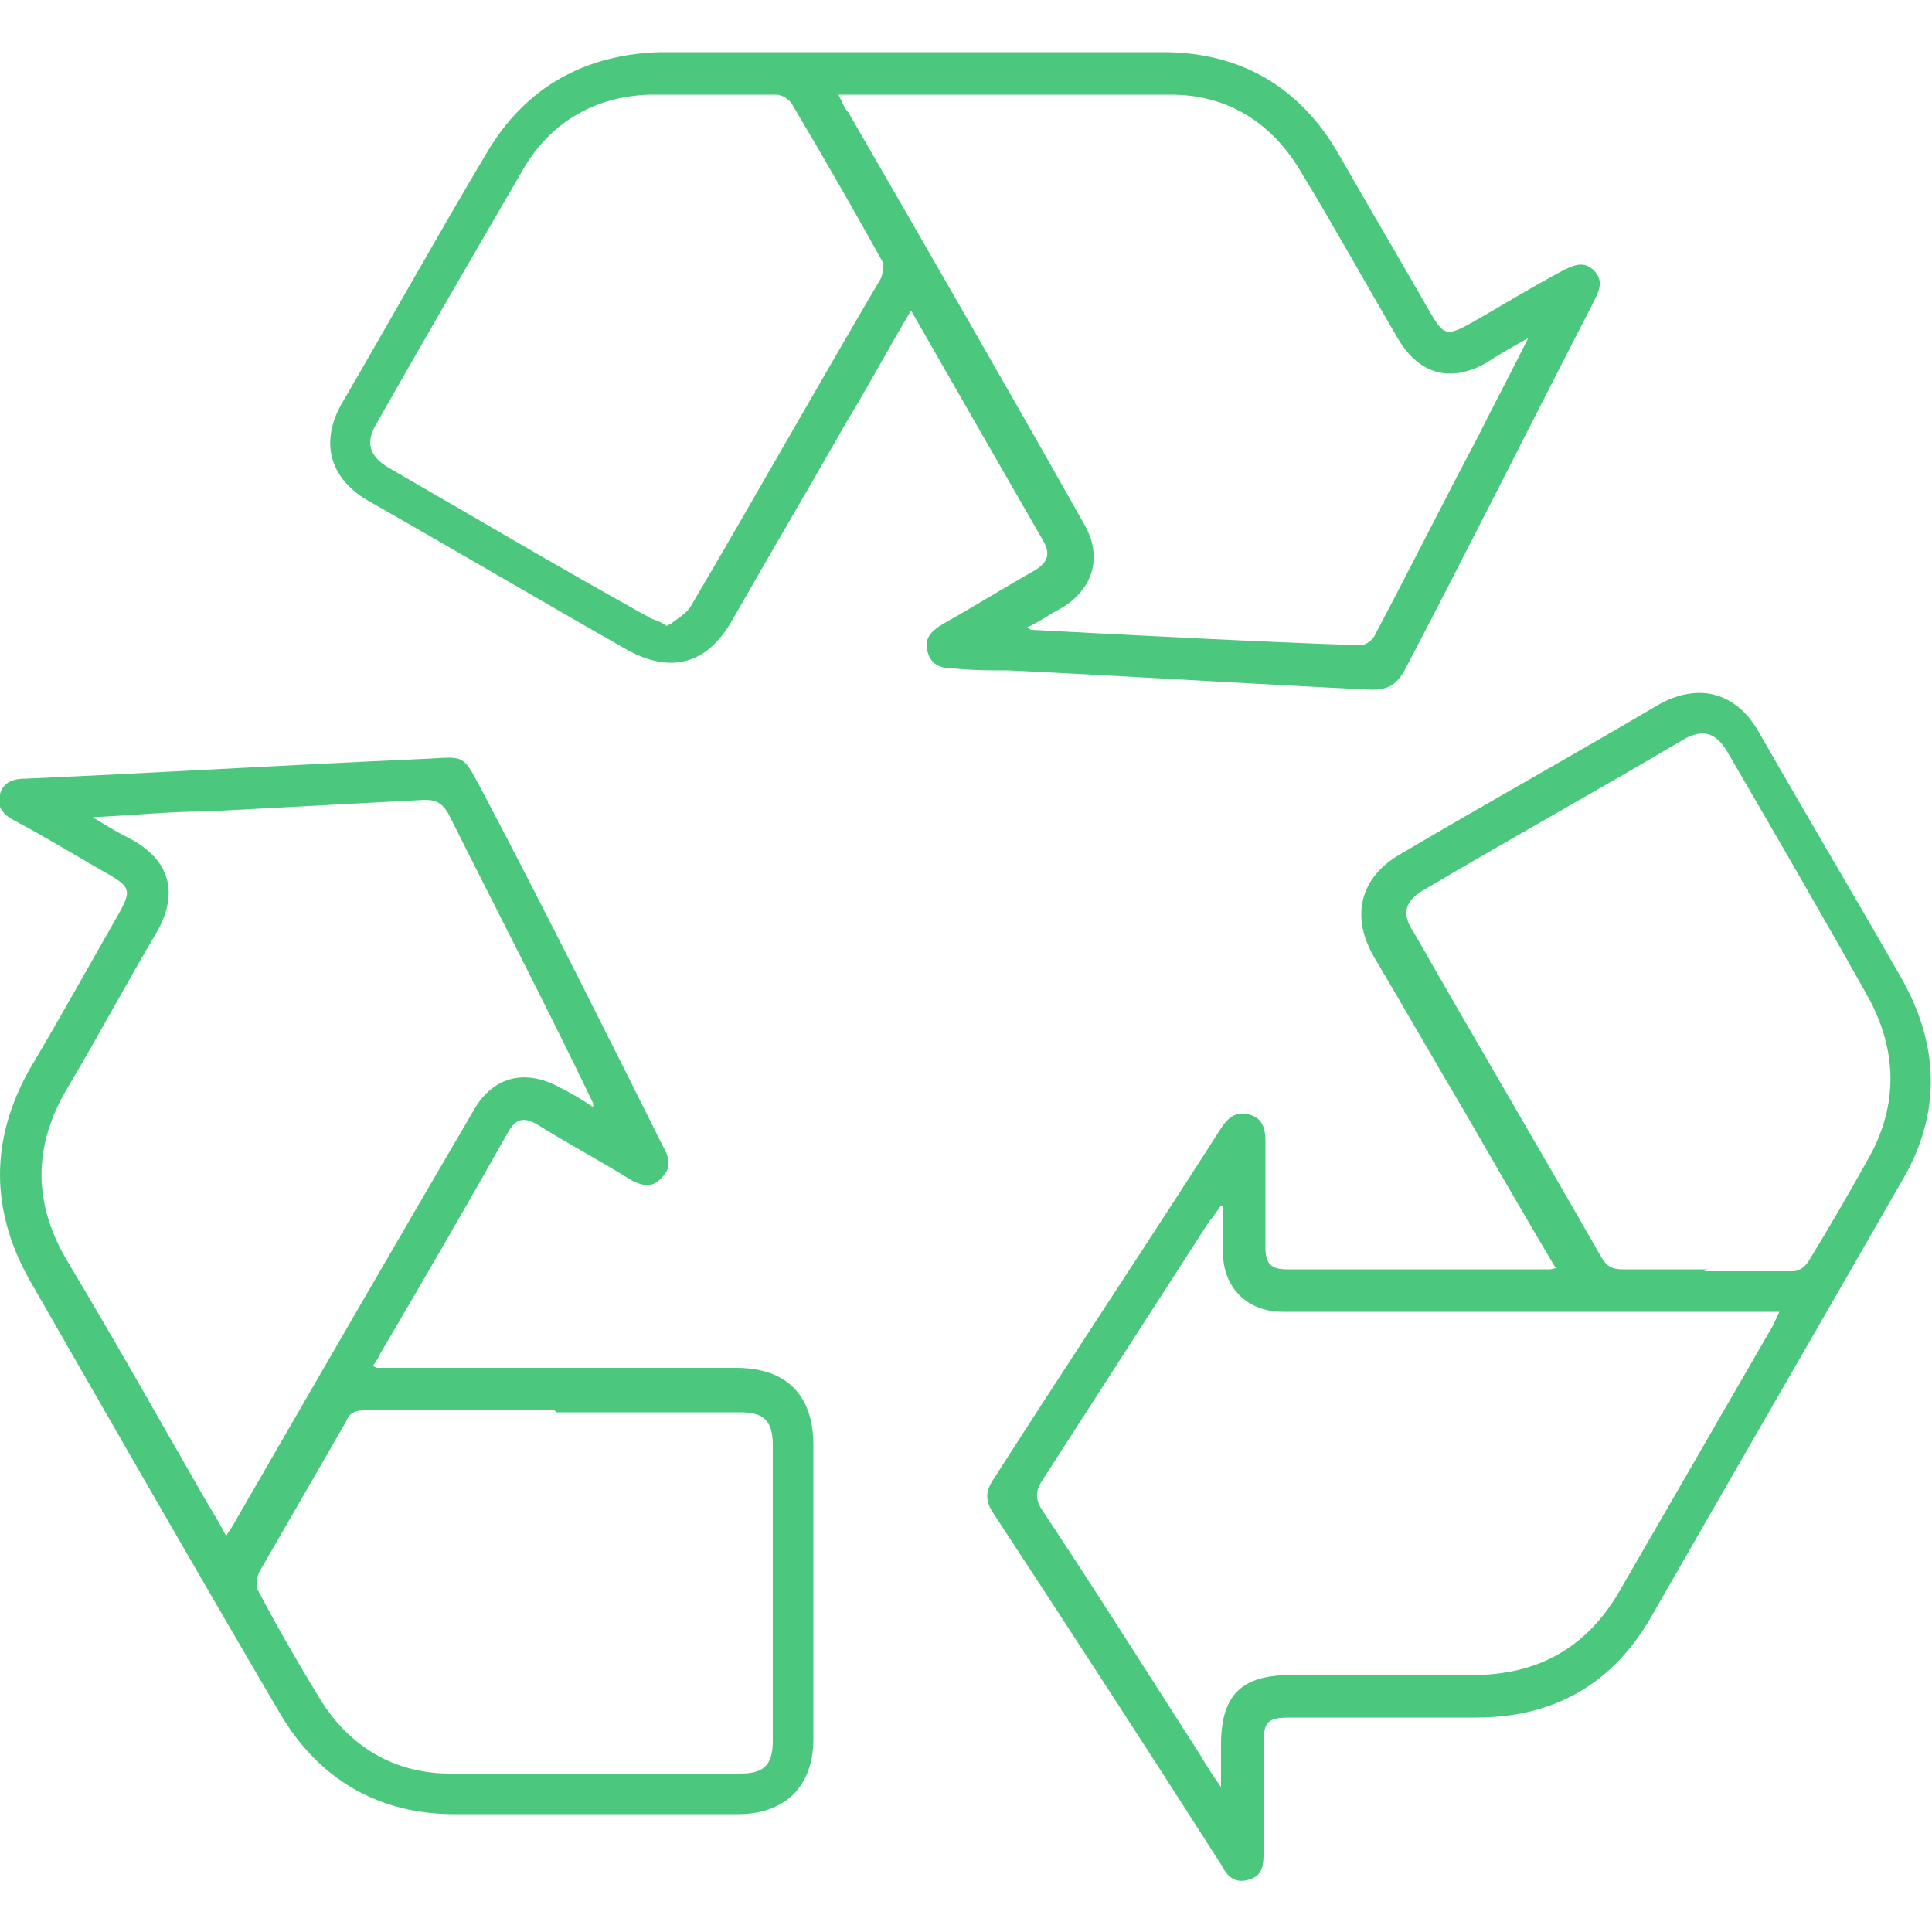
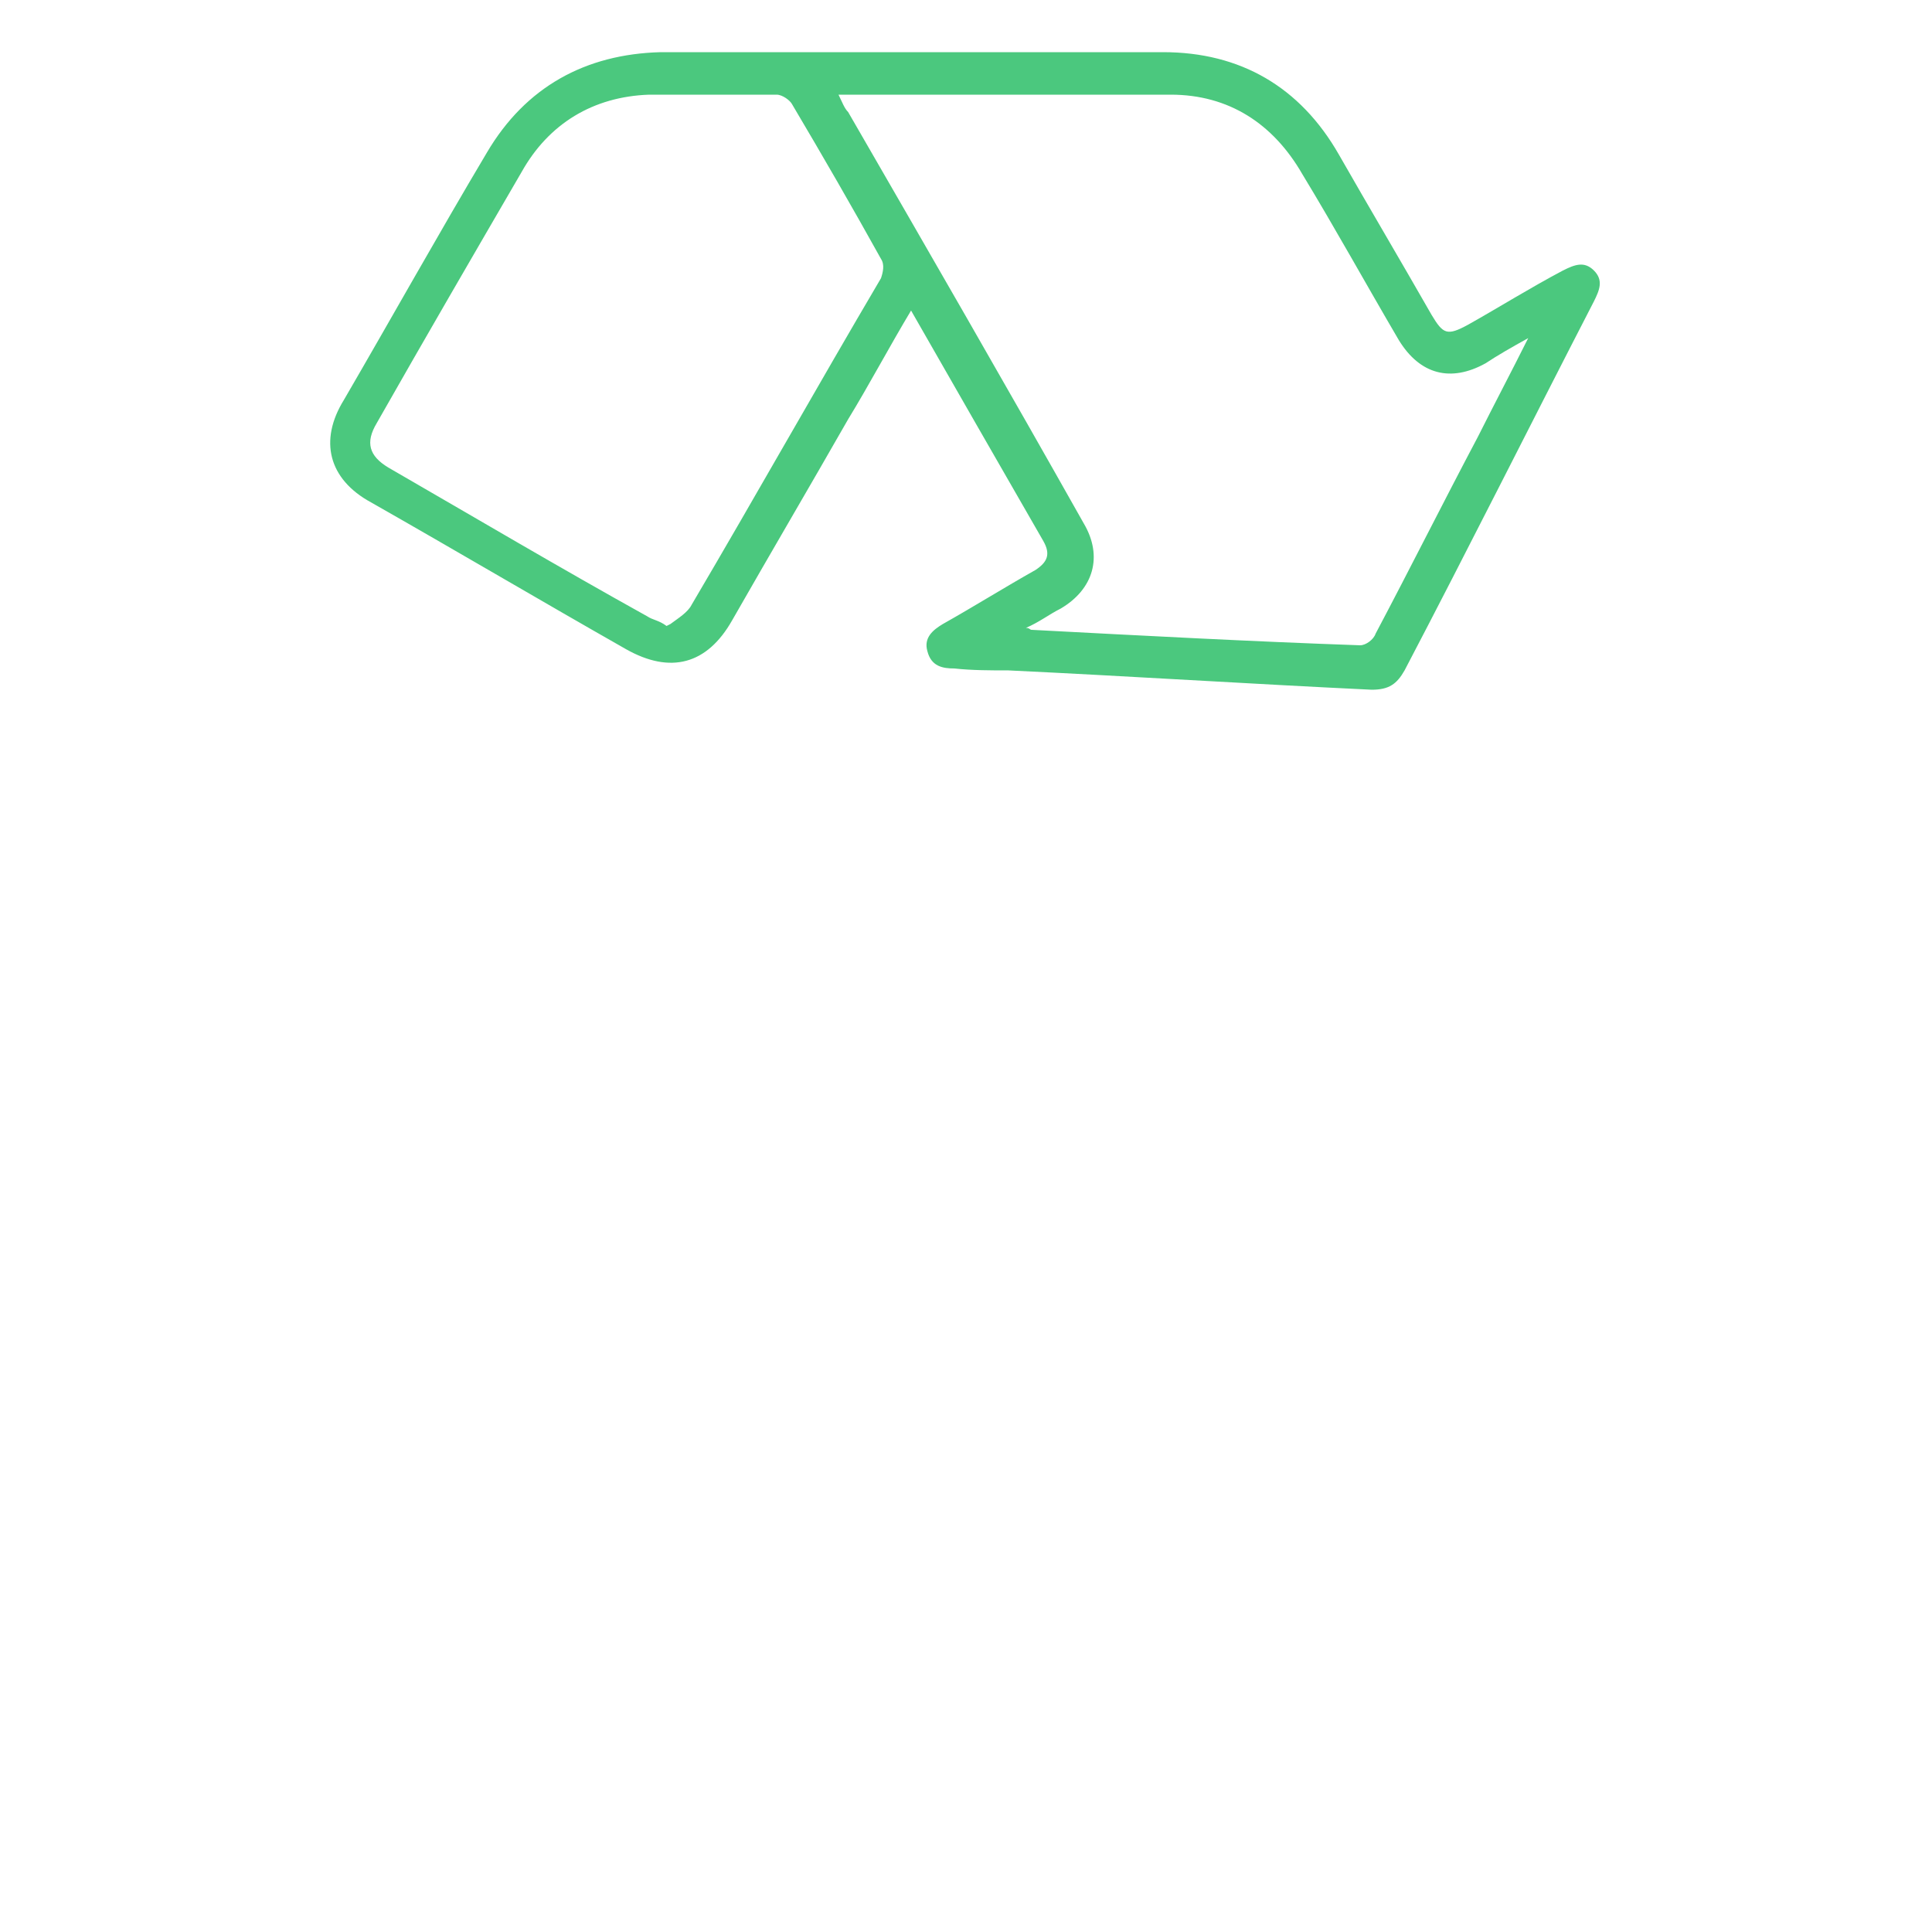
<svg xmlns="http://www.w3.org/2000/svg" version="1.1" viewBox="0 0 100 100">
  <defs>
    <style>
      .cls-1 {
        fill: #4bc87e;
      }
    </style>
  </defs>
  <g>
    <g id="_圖層_1" data-name="圖層_1">
      <g>
-         <path class="cls-1" d="M19.5,70.8h1.1c5.8,0,11.6,0,17.5,0,2.6,0,4,1.4,4,4,0,5.1,0,10.2,0,15.2,0,2.5-1.5,3.9-3.9,3.9-4.9,0-9.8,0-14.7,0-3.9,0-7-1.8-9-5.2-4.4-7.5-8.7-15-13-22.5-2-3.6-2-7.2,0-10.8,1.6-2.7,3.1-5.4,4.7-8.2.6-1.1.5-1.3-.5-1.9-1.6-.9-3.2-1.9-4.9-2.8-.6-.3-1-.7-.8-1.4.2-.7.8-.8,1.4-.8,6.7-.3,13.4-.7,20.1-1,2.8-.1,2.3-.5,3.7,2.1,3.1,5.9,6.1,11.9,9.1,17.9.3.5.5,1.1,0,1.6-.5.6-1,.5-1.6.2-1.6-1-3.3-1.9-4.9-2.9-.7-.4-1.1-.3-1.5.4-2.2,3.9-4.4,7.7-6.7,11.6,0,.1-.1.2-.3.5ZM30.7,57.3v-.2c-2.4-5-5-10-7.5-15-.3-.5-.6-.7-1.2-.7-3.8.2-7.5.4-11.3.6-1.9,0-3.8.2-5.9.3.8.5,1.5.9,2.1,1.2,1.9,1.1,2.3,2.7,1.3,4.6-1.6,2.7-3.1,5.5-4.7,8.2-1.8,3-1.8,6,0,9,2.4,4,4.7,8.1,7,12.1.4.7.8,1.3,1.2,2.1.2-.3.4-.6.5-.8,4.1-7.1,8.2-14.2,12.3-21.2,1-1.8,2.7-2.2,4.5-1.2.6.3,1.1.6,1.7,1ZM28.7,73c-3.3,0-6.5,0-9.8,0-.5,0-.8.1-1,.6-1.5,2.6-3,5.2-4.5,7.8-.1.3-.2.7,0,1,1,1.9,2.1,3.8,3.2,5.6,1.5,2.4,3.8,3.8,6.7,3.8,5,0,10,0,15,0,1.2,0,1.7-.4,1.7-1.7,0-5.1,0-10.2,0-15.3,0-1.3-.5-1.7-1.7-1.7-3.2,0-6.4,0-9.5,0Z" />
        <path class="cls-1" d="M47.2,16c-1.2,2-2.2,3.9-3.3,5.7-2,3.5-4,6.9-6,10.4-1.3,2.3-3.2,2.8-5.5,1.5-4.4-2.5-8.8-5.1-13.2-7.6-2.2-1.2-2.7-3.2-1.4-5.3,2.5-4.3,4.9-8.6,7.4-12.8,2-3.4,5.1-5.1,9-5.2,8.7,0,17.4,0,26,0,4,0,7.1,1.8,9.1,5.3,1.6,2.8,3.2,5.5,4.8,8.3.6,1,.8,1.1,1.9.5,1.6-.9,3.2-1.9,4.9-2.8.6-.3,1.1-.5,1.6,0,.5.5.3,1,0,1.6-3.3,6.4-6.5,12.8-9.8,19.1-.4.7-.8,1-1.7,1-6.3-.3-12.5-.7-18.8-1-.9,0-1.9,0-2.8-.1-.6,0-1.2-.1-1.4-.9-.2-.7.3-1.1.8-1.4,1.6-.9,3.2-1.9,4.8-2.8.6-.4.8-.8.4-1.5-2.3-4-4.6-8-7-12.2ZM43.4,4.9c.2.4.3.7.5.9,4.1,7.1,8.2,14.2,12.2,21.3,1,1.7.5,3.4-1.2,4.4-.6.3-1.1.7-1.8,1,.2,0,.2.1.3.1,5.7.3,11.3.6,17,.8.3,0,.7-.3.8-.6,1.8-3.4,3.5-6.8,5.3-10.2.8-1.6,1.7-3.3,2.6-5.1-.9.5-1.6.9-2.2,1.3-1.8,1-3.4.6-4.5-1.2-1.7-2.9-3.3-5.8-5-8.6-1.5-2.6-3.8-4.1-6.8-4.1-5.3,0-10.6,0-15.9,0-.4,0-.7,0-1.3,0ZM34.7,32.3c.4-.3.9-.6,1.1-1,3.3-5.6,6.5-11.3,9.8-16.9.1-.3.2-.7,0-1-1.5-2.7-3-5.3-4.6-8-.1-.2-.5-.5-.8-.5-2.2,0-4.4,0-6.6,0-2.9.1-5.2,1.5-6.6,4-2.5,4.3-5,8.6-7.5,13-.6,1-.4,1.7.6,2.3,4.5,2.6,8.9,5.2,13.4,7.7.3.2.6.2,1,.5Z" />
-         <path class="cls-1" d="M80.5,65.6c-1.6-2.7-3.1-5.3-4.6-7.9-1.6-2.7-3.2-5.5-4.8-8.2-1.2-2.1-.7-4.1,1.4-5.3,4.4-2.6,8.9-5.1,13.3-7.7,2.1-1.2,4.1-.7,5.3,1.5,2.4,4.2,4.9,8.4,7.3,12.6,2,3.5,2.1,7.1,0,10.6-4.3,7.5-8.7,15.1-13,22.6-2,3.4-5,5.1-9,5.1-3.2,0-6.4,0-9.6,0-1.2,0-1.4.2-1.4,1.4,0,1.8,0,3.7,0,5.5,0,.7,0,1.3-.8,1.5-.7.2-1.1-.2-1.4-.8-3.9-6.1-7.8-12.1-11.8-18.2-.4-.6-.4-1.1,0-1.7,3.9-6.1,7.9-12.1,11.8-18.2.4-.6.8-.9,1.5-.7.7.2.8.8.8,1.4,0,1.8,0,3.7,0,5.5,0,.8.3,1.1,1.1,1.1,4.5,0,9.1,0,13.6,0,0,0,.2,0,.4-.1ZM63.2,62.4c-.3.4-.4.6-.6.8-2.9,4.5-5.8,9-8.7,13.5-.3.5-.3.9,0,1.4,2.8,4.2,5.5,8.5,8.2,12.7.3.5.6,1,1.1,1.7,0-.9,0-1.6,0-2.2,0-2.6,1.1-3.6,3.6-3.6,3.1,0,6.2,0,9.4,0,3.4,0,5.9-1.4,7.6-4.3,2.6-4.5,5.2-9,7.8-13.5.2-.3.3-.6.5-1-2.5,0-4.7,0-7,0-6.2,0-12.5,0-18.7,0-1.8,0-3.1-1.2-3.1-3.1,0-.7,0-1.4,0-2.4ZM88.2,65.8h0c1.5,0,3.1,0,4.6,0,.3,0,.6-.2.8-.5,1.1-1.8,2.2-3.7,3.2-5.5,1.4-2.6,1.4-5.3,0-8-2.4-4.3-4.9-8.6-7.4-12.9-.6-1-1.3-1.2-2.3-.6-4.4,2.6-8.9,5.1-13.3,7.7-1.1.6-1.3,1.3-.6,2.3,3.2,5.6,6.5,11.2,9.7,16.8.3.5.6.6,1.1.6,1.5,0,3,0,4.4,0Z" />
      </g>
    </g>
  </g>
</svg>